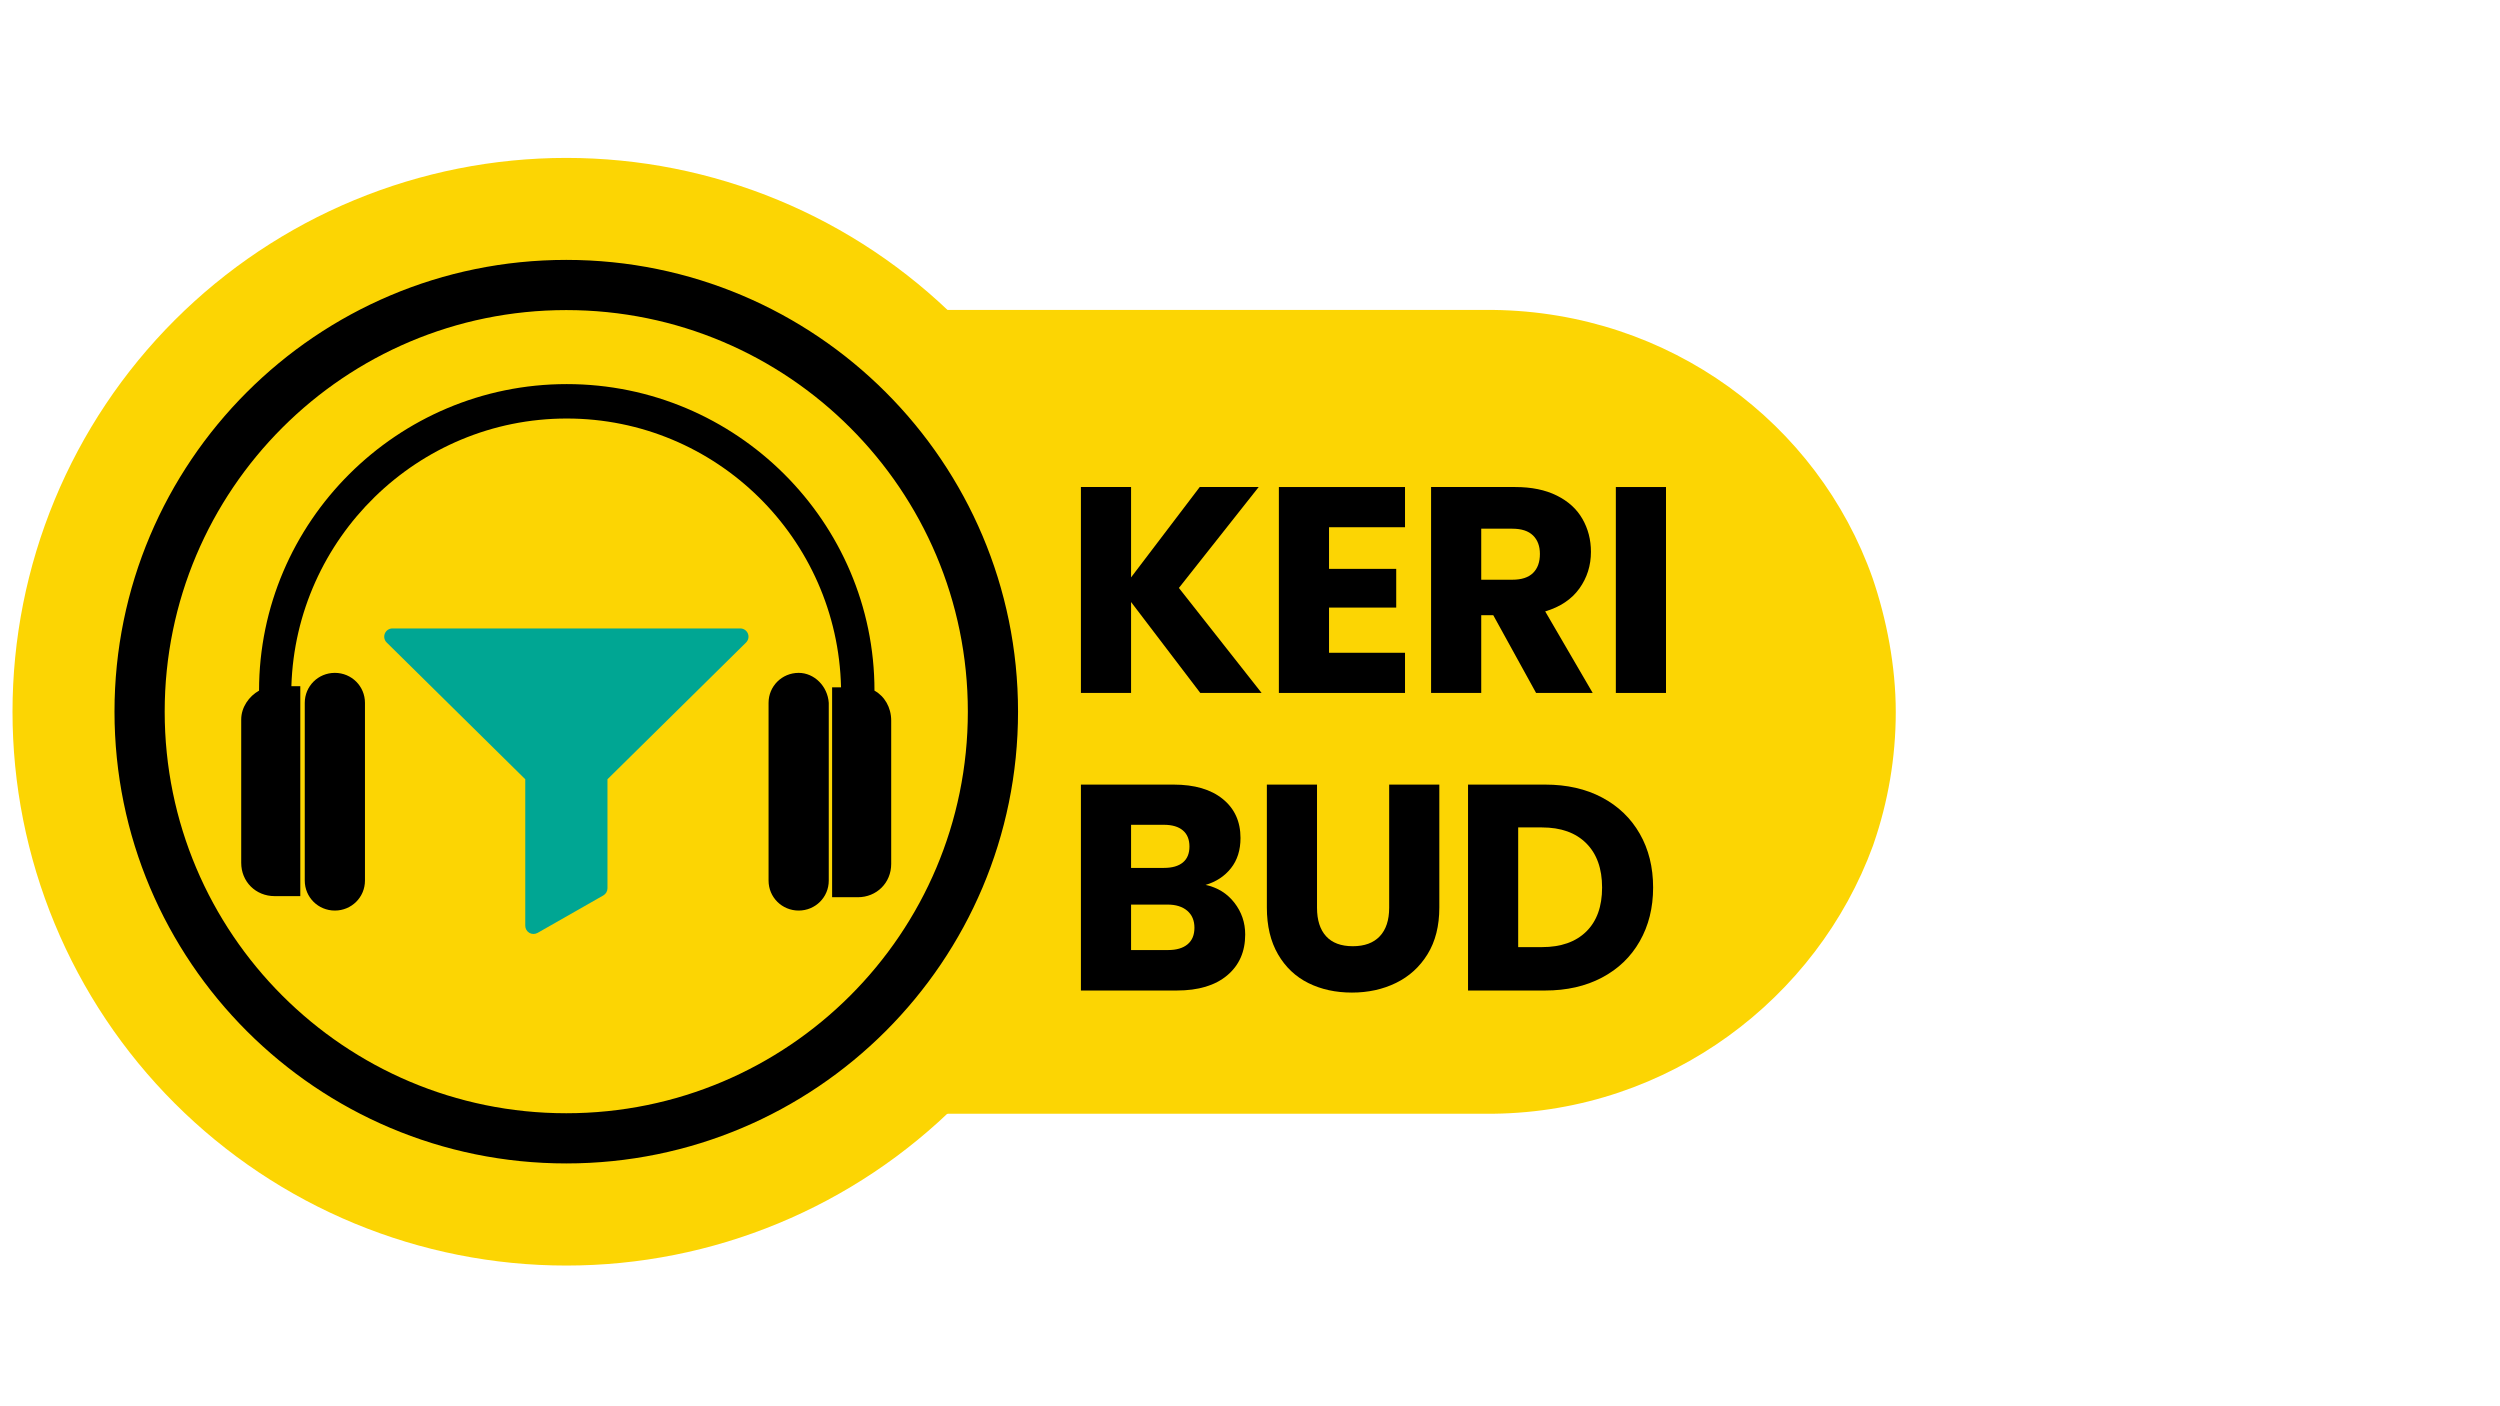
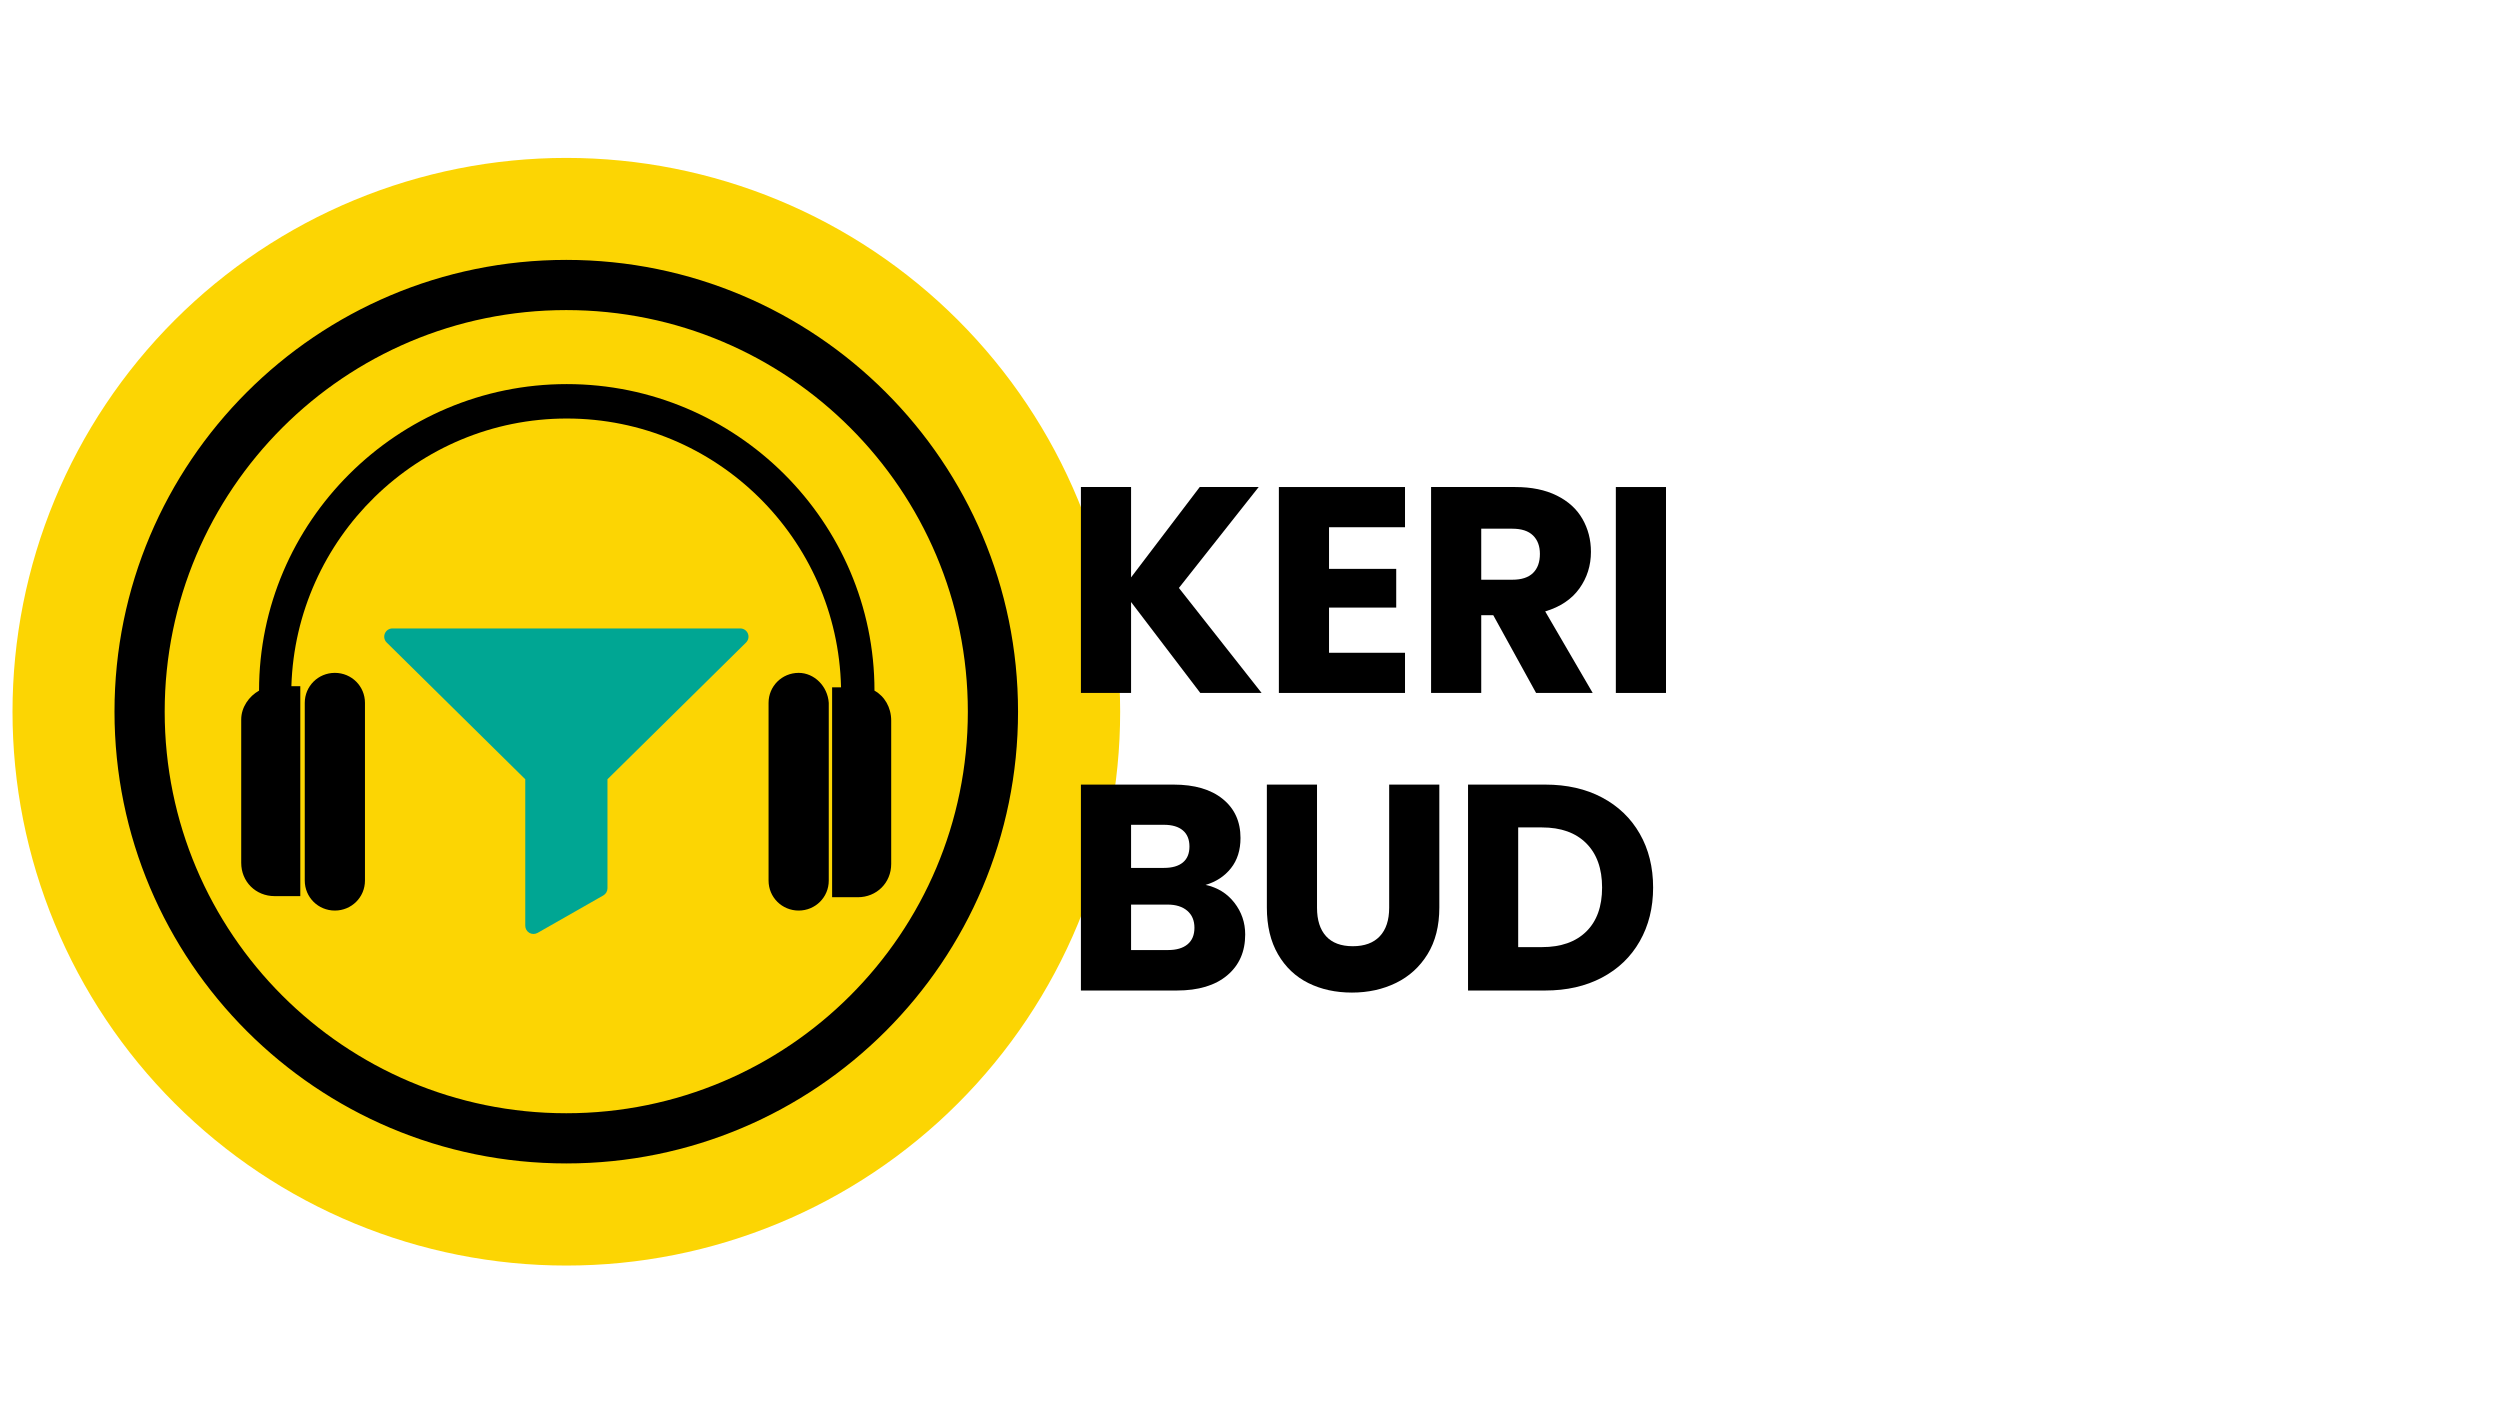
<svg xmlns="http://www.w3.org/2000/svg" width="1920" zoomAndPan="magnify" viewBox="0 0 1440 810" height="1080" preserveAspectRatio="xMidYMid meet" version="1.2">
  <defs>
    <clipPath id="d3ca7537f9">
      <path d="M 7.203 90.953 L 646 90.953 L 646 729 L 7.203 729 Z M 7.203 90.953 " />
    </clipPath>
    <clipPath id="a73d686a2e">
      <path d="M 463 178.52 L 1091.961 178.52 L 1091.961 641.508 L 463 641.508 Z M 463 178.52 " />
    </clipPath>
    <clipPath id="efdb80a947">
      <path d="M 1078.594 332.934 C 1086.664 356.594 1091.961 383.652 1091.961 410.137 C 1091.961 436.625 1087.422 462.109 1079.348 485.594 C 1079.098 486.098 1079.098 486.594 1078.844 487.094 C 1046.555 575.293 961.297 640.258 860.348 641.508 L 463.211 641.508 L 463.211 178.52 L 860.055 178.52 C 961.801 179.77 1047.062 243.734 1078.594 332.934 Z M 1078.594 332.934 " />
    </clipPath>
    <clipPath id="b1e0b883df">
      <path d="M 65.949 149.699 L 586.734 149.699 L 586.734 670.484 L 65.949 670.484 Z M 65.949 149.699 " />
    </clipPath>
    <clipPath id="e923afd71f">
      <path d="M 175 387 L 211 387 L 211 524.484 L 175 524.484 Z M 175 387 " />
    </clipPath>
    <clipPath id="2100e2dc4c">
      <path d="M 138.254 221.238 L 514 221.238 L 514 517 L 138.254 517 Z M 138.254 221.238 " />
    </clipPath>
    <clipPath id="4f1a53f27c">
      <path d="M 442 387 L 478 387 L 478 524.484 L 442 524.484 Z M 442 387 " />
    </clipPath>
    <clipPath id="c5aff07f42">
      <path d="M 221.109 361 L 432 361 L 432 538 L 221.109 538 Z M 221.109 361 " />
    </clipPath>
  </defs>
  <g id="7f937988e7">
    <g clip-rule="nonzero" clip-path="url(#d3ca7537f9)">
      <path style=" stroke:none;fill-rule:nonzero;fill:#fcd503;fill-opacity:1;" d="M 645.211 409.957 C 645.211 415.18 645.082 420.395 644.828 425.609 C 644.57 430.824 644.188 436.031 643.676 441.227 C 643.164 446.422 642.523 451.602 641.758 456.766 C 640.992 461.93 640.098 467.07 639.082 472.191 C 638.062 477.312 636.918 482.406 635.648 487.469 C 634.383 492.535 632.988 497.562 631.473 502.559 C 629.957 507.555 628.32 512.512 626.562 517.426 C 624.805 522.344 622.926 527.211 620.93 532.035 C 618.93 536.859 616.816 541.629 614.582 546.348 C 612.352 551.07 610.004 555.73 607.543 560.336 C 605.082 564.938 602.508 569.48 599.824 573.957 C 597.141 578.438 594.348 582.844 591.449 587.188 C 588.547 591.527 585.543 595.793 582.434 599.988 C 579.324 604.18 576.113 608.297 572.801 612.332 C 569.488 616.367 566.078 620.32 562.574 624.188 C 559.066 628.055 555.469 631.836 551.777 635.527 C 548.086 639.219 544.305 642.816 540.438 646.324 C 536.57 649.828 532.617 653.238 528.582 656.551 C 524.547 659.863 520.43 663.074 516.238 666.184 C 512.043 669.293 507.777 672.297 503.438 675.199 C 499.094 678.098 494.688 680.891 490.207 683.574 C 485.73 686.258 481.188 688.832 476.586 691.293 C 471.98 693.754 467.316 696.102 462.598 698.332 C 457.879 700.566 453.109 702.68 448.285 704.68 C 443.461 706.676 438.59 708.555 433.676 710.312 C 428.762 712.07 423.805 713.711 418.809 715.227 C 413.812 716.738 408.781 718.133 403.719 719.402 C 398.656 720.668 393.562 721.812 388.441 722.832 C 383.32 723.852 378.18 724.742 373.016 725.508 C 367.852 726.273 362.672 726.914 357.477 727.426 C 352.281 727.938 347.074 728.32 341.859 728.578 C 336.645 728.832 331.43 728.961 326.207 728.961 C 320.988 728.961 315.77 728.832 310.555 728.578 C 305.34 728.32 300.137 727.938 294.938 727.426 C 289.742 726.914 284.562 726.273 279.398 725.508 C 274.234 724.742 269.094 723.852 263.973 722.832 C 258.852 721.812 253.762 720.668 248.695 719.402 C 243.633 718.133 238.602 716.738 233.605 715.227 C 228.609 713.711 223.652 712.07 218.738 710.312 C 213.824 708.555 208.953 706.676 204.129 704.68 C 199.305 702.68 194.535 700.566 189.816 698.332 C 185.098 696.102 180.434 693.754 175.828 691.293 C 171.227 688.832 166.684 686.258 162.207 683.574 C 157.73 680.891 153.32 678.098 148.977 675.199 C 144.637 672.297 140.371 669.293 136.176 666.184 C 131.984 663.074 127.871 659.863 123.832 656.551 C 119.797 653.238 115.848 649.828 111.977 646.324 C 108.109 642.816 104.328 639.219 100.637 635.527 C 96.945 631.836 93.348 628.055 89.84 624.188 C 86.336 620.32 82.926 616.367 79.613 612.332 C 76.301 608.297 73.09 604.18 69.98 599.988 C 66.871 595.793 63.867 591.527 60.965 587.188 C 58.066 582.844 55.273 578.438 52.59 573.957 C 49.906 569.48 47.332 564.938 44.871 560.336 C 42.41 555.73 40.062 551.07 37.832 546.348 C 35.598 541.629 33.484 536.859 31.488 532.035 C 29.488 527.211 27.609 522.344 25.852 517.426 C 24.094 512.512 22.457 507.555 20.941 502.559 C 19.426 497.562 18.031 492.531 16.766 487.469 C 15.496 482.406 14.352 477.312 13.332 472.191 C 12.316 467.07 11.422 461.93 10.656 456.766 C 9.891 451.602 9.25 446.422 8.738 441.227 C 8.227 436.031 7.844 430.824 7.59 425.609 C 7.332 420.395 7.203 415.18 7.203 409.957 C 7.203 404.738 7.332 399.52 7.59 394.305 C 7.844 389.09 8.227 383.887 8.738 378.691 C 9.25 373.492 9.891 368.312 10.656 363.148 C 11.422 357.984 12.316 352.844 13.332 347.723 C 14.352 342.602 15.496 337.512 16.766 332.445 C 18.031 327.383 19.426 322.352 20.941 317.355 C 22.457 312.359 24.094 307.402 25.852 302.488 C 27.609 297.574 29.488 292.703 31.488 287.879 C 33.484 283.059 35.598 278.285 37.832 273.566 C 40.062 268.848 42.41 264.184 44.871 259.582 C 47.332 254.977 49.906 250.434 52.59 245.957 C 55.273 241.48 58.066 237.07 60.965 232.73 C 63.867 228.387 66.871 224.121 69.98 219.926 C 73.09 215.734 76.301 211.621 79.613 207.582 C 82.926 203.547 86.336 199.598 89.84 195.727 C 93.348 191.859 96.945 188.078 100.637 184.387 C 104.328 180.695 108.109 177.098 111.977 173.59 C 115.848 170.086 119.797 166.676 123.832 163.363 C 127.871 160.051 131.984 156.84 136.176 153.73 C 140.371 150.621 144.637 147.617 148.977 144.715 C 153.32 141.816 157.73 139.023 162.207 136.34 C 166.684 133.656 171.227 131.082 175.828 128.621 C 180.434 126.16 185.098 123.812 189.816 121.582 C 194.535 119.352 199.305 117.234 204.129 115.238 C 208.953 113.238 213.824 111.359 218.738 109.602 C 223.652 107.844 228.609 106.207 233.605 104.691 C 238.602 103.176 243.633 101.781 248.695 100.516 C 253.762 99.246 258.852 98.102 263.973 97.082 C 269.094 96.066 274.234 95.172 279.398 94.406 C 284.562 93.641 289.742 93.004 294.938 92.492 C 300.137 91.98 305.34 91.594 310.555 91.34 C 315.77 91.082 320.988 90.953 326.207 90.953 C 331.43 90.953 336.645 91.082 341.859 91.34 C 347.074 91.594 352.281 91.98 357.477 92.492 C 362.672 93.004 367.852 93.641 373.016 94.406 C 378.18 95.172 383.32 96.066 388.441 97.082 C 393.562 98.102 398.656 99.246 403.719 100.516 C 408.781 101.781 413.812 103.176 418.809 104.691 C 423.805 106.207 428.762 107.844 433.676 109.602 C 438.59 111.359 443.461 113.238 448.285 115.238 C 453.109 117.234 457.879 119.352 462.598 121.582 C 467.316 123.812 471.98 126.16 476.586 128.621 C 481.188 131.082 485.73 133.656 490.207 136.34 C 494.688 139.023 499.094 141.816 503.438 144.715 C 507.777 147.617 512.043 150.621 516.238 153.73 C 520.43 156.84 524.547 160.051 528.582 163.363 C 532.617 166.676 536.57 170.086 540.438 173.59 C 544.305 177.098 548.086 180.695 551.777 184.387 C 555.469 188.078 559.066 191.859 562.574 195.727 C 566.078 199.598 569.488 203.547 572.801 207.582 C 576.113 211.621 579.324 215.734 582.434 219.926 C 585.543 224.121 588.547 228.387 591.449 232.73 C 594.348 237.07 597.141 241.48 599.824 245.957 C 602.508 250.434 605.082 254.977 607.543 259.582 C 610.004 264.184 612.352 268.848 614.582 273.566 C 616.816 278.285 618.93 283.059 620.93 287.879 C 622.926 292.703 624.805 297.574 626.562 302.488 C 628.32 307.402 629.957 312.359 631.473 317.355 C 632.988 322.352 634.383 327.383 635.652 332.445 C 636.918 337.512 638.062 342.602 639.082 347.723 C 640.098 352.844 640.992 357.984 641.758 363.148 C 642.523 368.312 643.164 373.492 643.676 378.691 C 644.188 383.887 644.57 389.09 644.828 394.305 C 645.082 399.52 645.211 404.738 645.211 409.957 Z M 645.211 409.957 " />
    </g>
    <g clip-rule="nonzero" clip-path="url(#a73d686a2e)">
      <g clip-rule="nonzero" clip-path="url(#efdb80a947)">
-         <path style=" stroke:none;fill-rule:nonzero;fill:#fcd503;fill-opacity:1;" d="M 1091.961 178.52 L 1091.961 641.508 L 462.59 641.508 L 462.59 178.52 Z M 1091.961 178.52 " />
-       </g>
+         </g>
    </g>
    <g clip-rule="nonzero" clip-path="url(#b1e0b883df)">
      <path style=" stroke:none;fill-rule:nonzero;fill:#000000;fill-opacity:1;" d="M 326.164 149.699 C 398.027 149.699 463.078 178.824 510.168 225.914 C 557.266 273.008 586.391 338.062 586.391 409.914 C 586.391 481.77 557.266 546.828 510.168 593.918 C 463.078 641.016 398.027 670.141 326.164 670.141 C 254.312 670.141 189.258 641.016 142.164 593.918 C 95.074 546.828 65.949 481.77 65.949 409.914 C 65.949 338.062 95.074 273.008 142.164 225.914 C 189.258 178.824 254.312 149.699 326.164 149.699 Z M 489.727 246.363 C 447.875 204.5 390.043 178.609 326.164 178.609 C 262.297 178.609 204.465 204.5 162.609 246.363 C 120.75 288.215 94.859 346.039 94.859 409.914 C 94.859 473.793 120.75 531.625 162.609 573.477 C 204.465 615.34 262.297 641.227 326.164 641.227 C 390.043 641.227 447.875 615.34 489.727 573.477 C 531.59 531.625 557.477 473.793 557.477 409.914 C 557.477 346.039 531.59 288.215 489.727 246.363 " />
    </g>
    <g clip-rule="nonzero" clip-path="url(#e923afd71f)">
      <path style=" stroke:none;fill-rule:nonzero;fill:#000000;fill-opacity:1;" d="M 192.879 387.574 C 183.246 387.574 175.543 395.254 175.543 404.848 L 175.543 507.211 C 175.543 516.805 183.246 524.484 192.879 524.484 C 202.512 524.484 210.219 516.805 210.219 507.211 L 210.219 404.848 C 210.219 395.254 202.512 387.574 192.879 387.574 Z M 192.879 387.574 " />
    </g>
    <g clip-rule="nonzero" clip-path="url(#2100e2dc4c)">
      <path style=" stroke:none;fill-rule:nonzero;fill:#000000;fill-opacity:1;" d="M 503.699 397.812 C 503.699 300.57 424.066 221.238 326.453 221.238 C 228.844 221.238 149.211 300.57 149.211 397.812 C 143.434 401.012 138.938 407.406 138.938 414.445 L 138.938 496.973 C 138.938 507.848 147.285 516.168 158.203 516.168 L 172.973 516.168 L 172.973 395.254 L 167.836 395.254 C 170.402 310.164 240.402 241.07 326.453 241.07 C 412.508 241.07 482.508 310.164 484.434 395.891 L 479.297 395.891 L 479.297 516.805 L 494.066 516.805 C 504.984 516.805 513.332 508.488 513.332 497.613 L 513.332 415.086 C 513.332 407.406 509.477 401.012 503.699 397.812 Z M 503.699 397.812 " />
    </g>
    <g clip-rule="nonzero" clip-path="url(#4f1a53f27c)">
      <path style=" stroke:none;fill-rule:nonzero;fill:#000000;fill-opacity:1;" d="M 460.031 387.574 C 450.398 387.574 442.691 395.254 442.691 404.848 L 442.691 507.211 C 442.691 516.805 450.398 524.484 460.031 524.484 C 469.664 524.484 477.367 516.805 477.367 507.211 L 477.367 404.848 C 476.727 395.254 469.02 387.574 460.031 387.574 Z M 460.031 387.574 " />
    </g>
    <g clip-rule="nonzero" clip-path="url(#c5aff07f42)">
      <path style=" stroke:none;fill-rule:nonzero;fill:#00a693;fill-opacity:1;" d="M 430.781 364.926 C 430.055 363.145 428.312 361.98 426.398 361.98 L 226.043 361.98 C 224.121 361.98 222.391 363.145 221.668 364.926 C 220.941 366.707 221.355 368.734 222.719 370.078 L 302.551 448.848 L 302.551 533.227 C 302.551 534.91 303.449 536.473 304.91 537.336 C 305.648 537.762 306.461 537.961 307.285 537.961 C 308.09 537.961 308.906 537.762 309.637 537.355 L 347.516 515.762 C 348.992 514.922 349.902 513.348 349.902 511.645 L 349.902 448.848 L 429.73 370.086 C 431.086 368.734 431.504 366.699 430.781 364.926 Z M 430.781 364.926 " />
    </g>
    <g style="fill:#000000;fill-opacity:1;">
      <g transform="translate(612.138, 399.139)">
        <path style="stroke:none" d="M 79.234 0 L 39.359 -52.375 L 39.359 0 L 10.469 0 L 10.469 -118.609 L 39.359 -118.609 L 39.359 -66.562 L 78.906 -118.609 L 112.859 -118.609 L 66.906 -60.484 L 114.547 0 Z M 79.234 0 " />
      </g>
    </g>
    <g style="fill:#000000;fill-opacity:1;">
      <g transform="translate(726.161, 399.139)">
        <path style="stroke:none" d="M 39.359 -95.453 L 39.359 -71.469 L 78.062 -71.469 L 78.062 -49.172 L 39.359 -49.172 L 39.359 -23.141 L 83.125 -23.141 L 83.125 0 L 10.469 0 L 10.469 -118.609 L 83.125 -118.609 L 83.125 -95.453 Z M 39.359 -95.453 " />
      </g>
    </g>
    <g style="fill:#000000;fill-opacity:1;">
      <g transform="translate(813.832, 399.139)">
        <path style="stroke:none" d="M 70.953 0 L 46.297 -44.766 L 39.359 -44.766 L 39.359 0 L 10.469 0 L 10.469 -118.609 L 58.969 -118.609 C 68.312 -118.609 76.273 -116.973 82.859 -113.703 C 89.453 -110.441 94.379 -105.961 97.641 -100.266 C 100.91 -94.578 102.547 -88.242 102.547 -81.266 C 102.547 -73.379 100.32 -66.336 95.875 -60.141 C 91.426 -53.953 84.867 -49.562 76.203 -46.969 L 103.562 0 Z M 39.359 -65.219 L 57.281 -65.219 C 62.57 -65.219 66.539 -66.508 69.188 -69.094 C 71.832 -71.688 73.156 -75.348 73.156 -80.078 C 73.156 -84.586 71.832 -88.133 69.188 -90.719 C 66.539 -93.312 62.57 -94.609 57.281 -94.609 L 39.359 -94.609 Z M 39.359 -65.219 " />
      </g>
    </g>
    <g style="fill:#000000;fill-opacity:1;">
      <g transform="translate(920.254, 399.139)">
        <path style="stroke:none" d="M 39.359 -118.609 L 39.359 0 L 10.469 0 L 10.469 -118.609 Z M 39.359 -118.609 " />
      </g>
    </g>
    <g style="fill:#000000;fill-opacity:1;">
      <g transform="translate(612.138, 570.538)">
        <path style="stroke:none" d="M 82.281 -60.828 C 89.156 -59.359 94.676 -55.945 98.844 -50.594 C 103.008 -45.25 105.094 -39.141 105.094 -32.266 C 105.094 -22.359 101.629 -14.504 94.703 -8.703 C 87.773 -2.898 78.113 0 65.719 0 L 10.469 0 L 10.469 -118.609 L 63.859 -118.609 C 75.91 -118.609 85.344 -115.848 92.156 -110.328 C 98.977 -104.805 102.391 -97.316 102.391 -87.859 C 102.391 -80.867 100.555 -75.066 96.891 -70.453 C 93.234 -65.836 88.363 -62.629 82.281 -60.828 Z M 39.359 -70.625 L 58.281 -70.625 C 63.02 -70.625 66.656 -71.664 69.188 -73.75 C 71.719 -75.832 72.984 -78.898 72.984 -82.953 C 72.984 -87.004 71.719 -90.098 69.188 -92.234 C 66.656 -94.379 63.02 -95.453 58.281 -95.453 L 39.359 -95.453 Z M 60.656 -23.312 C 65.5 -23.312 69.242 -24.41 71.891 -26.609 C 74.535 -28.805 75.859 -31.988 75.859 -36.156 C 75.859 -40.32 74.477 -43.586 71.719 -45.953 C 68.957 -48.316 65.156 -49.5 60.312 -49.5 L 39.359 -49.5 L 39.359 -23.312 Z M 60.656 -23.312 " />
      </g>
    </g>
    <g style="fill:#000000;fill-opacity:1;">
      <g transform="translate(719.742, 570.538)">
        <path style="stroke:none" d="M 38.859 -118.609 L 38.859 -47.641 C 38.859 -40.547 40.602 -35.082 44.094 -31.25 C 47.582 -27.426 52.707 -25.516 59.469 -25.516 C 66.227 -25.516 71.41 -27.426 75.016 -31.25 C 78.617 -35.082 80.422 -40.547 80.422 -47.641 L 80.422 -118.609 L 109.312 -118.609 L 109.312 -47.812 C 109.312 -37.227 107.055 -28.273 102.547 -20.953 C 98.047 -13.629 91.992 -8.109 84.391 -4.391 C 76.785 -0.672 68.312 1.188 58.969 1.188 C 49.613 1.188 41.25 -0.641 33.875 -4.297 C 26.5 -7.961 20.672 -13.484 16.391 -20.859 C 12.109 -28.242 9.969 -37.227 9.969 -47.812 L 9.969 -118.609 Z M 38.859 -118.609 " />
      </g>
    </g>
    <g style="fill:#000000;fill-opacity:1;">
      <g transform="translate(835.117, 570.538)">
        <path style="stroke:none" d="M 54.906 -118.609 C 67.406 -118.609 78.328 -116.129 87.672 -111.172 C 97.023 -106.211 104.266 -99.254 109.391 -90.297 C 114.516 -81.348 117.078 -71.016 117.078 -59.297 C 117.078 -47.703 114.516 -37.398 109.391 -28.391 C 104.266 -19.379 97 -12.395 87.594 -7.438 C 78.195 -2.477 67.301 0 54.906 0 L 10.469 0 L 10.469 -118.609 Z M 53.047 -25 C 63.973 -25 72.477 -27.984 78.562 -33.953 C 84.645 -39.93 87.688 -48.379 87.688 -59.297 C 87.688 -70.223 84.645 -78.727 78.562 -84.812 C 72.477 -90.895 63.973 -93.938 53.047 -93.938 L 39.359 -93.938 L 39.359 -25 Z M 53.047 -25 " />
      </g>
    </g>
  </g>
</svg>